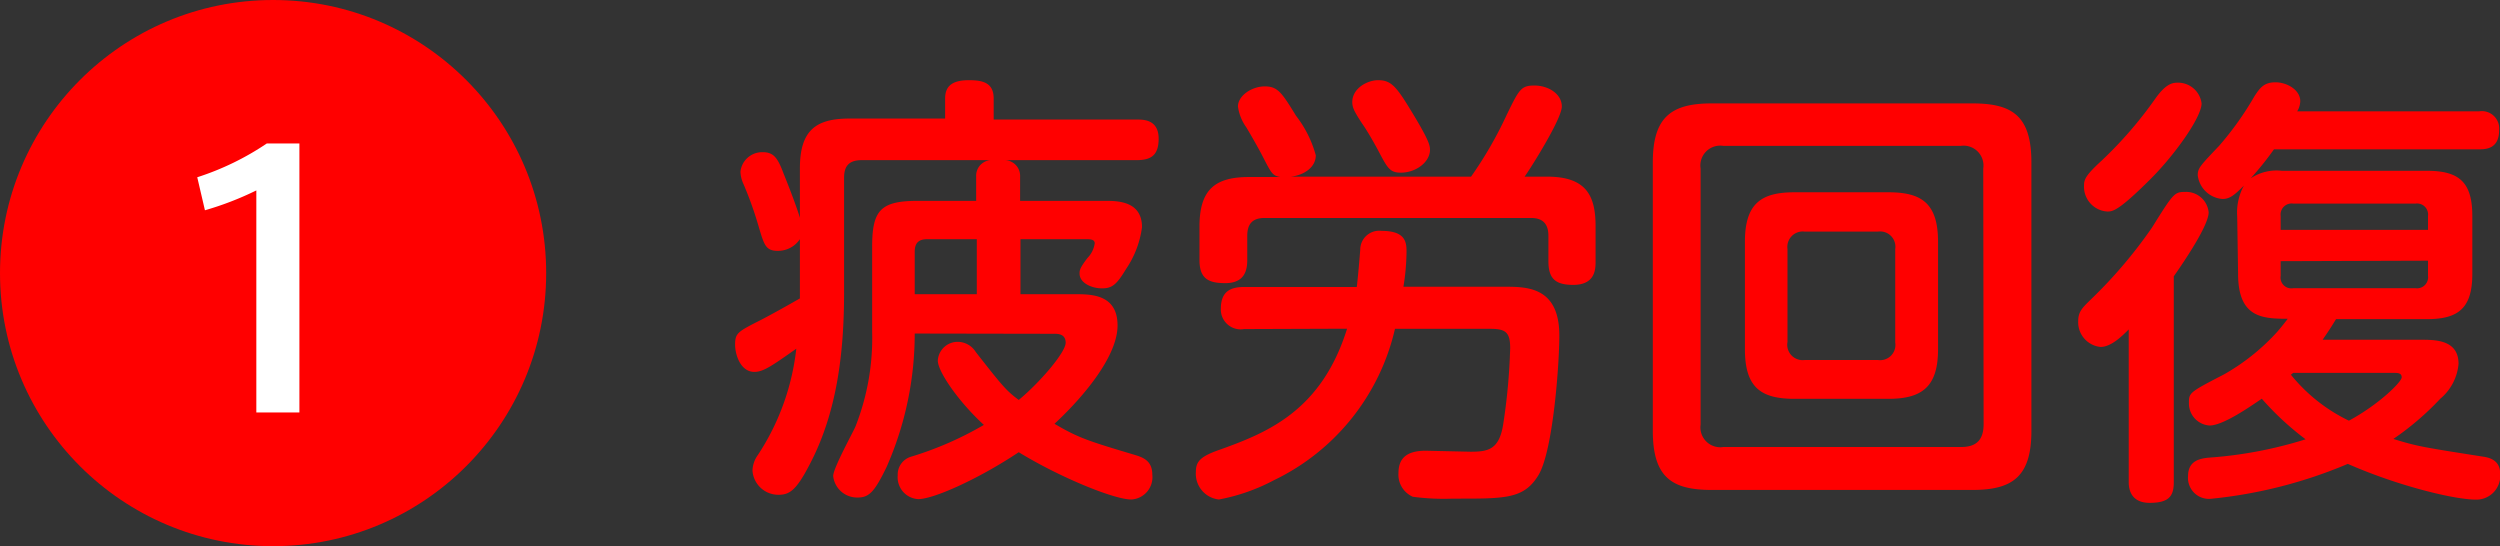
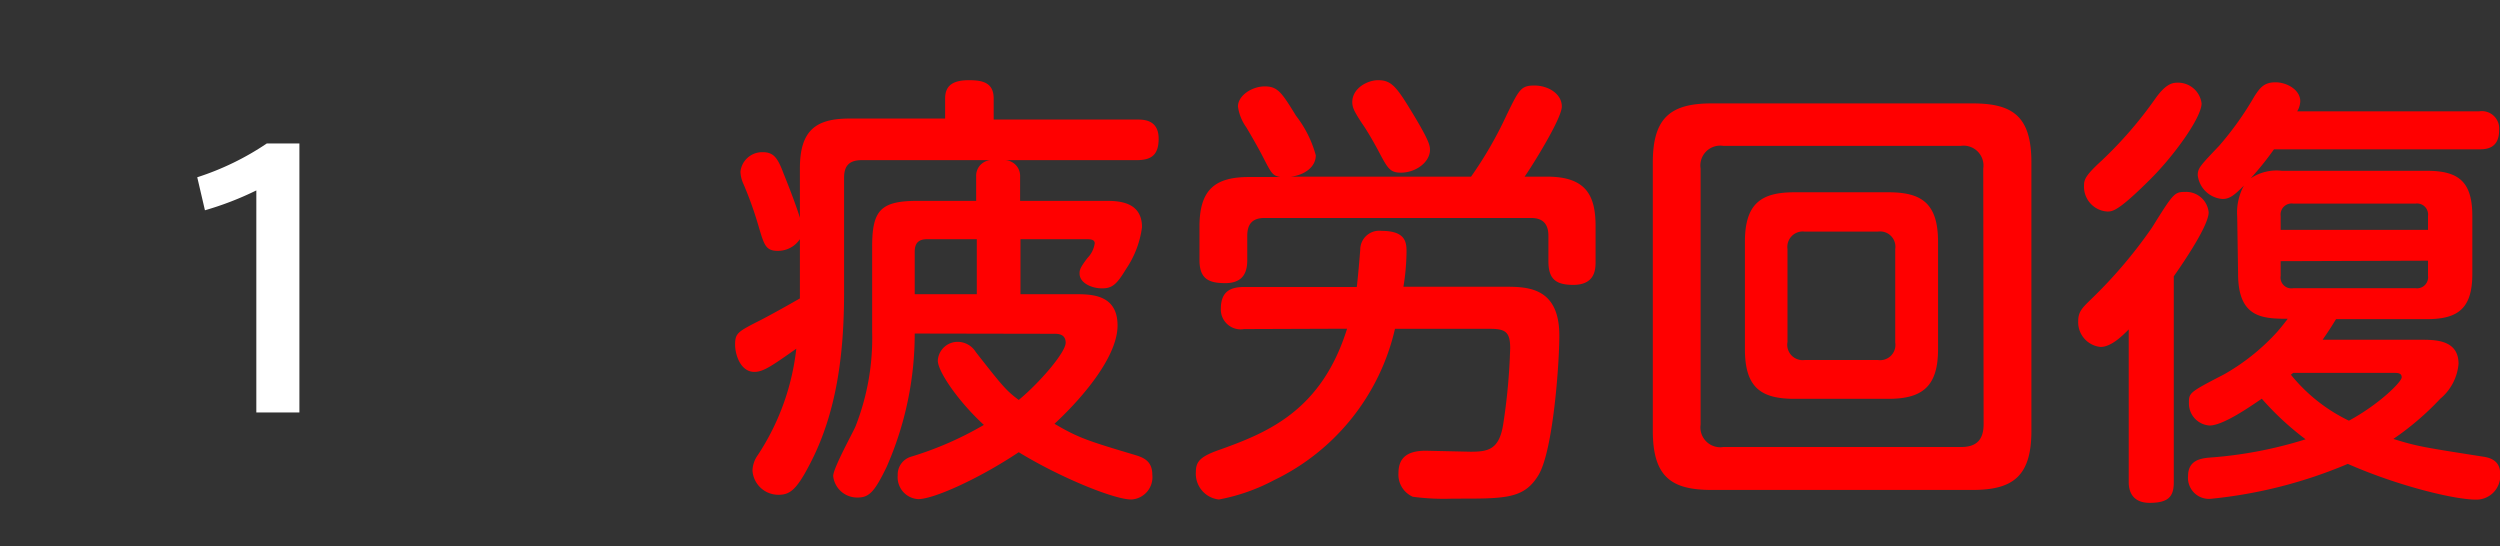
<svg xmlns="http://www.w3.org/2000/svg" viewBox="0 0 201.4 44">
  <rect x="0" y="0" width="201.4" height="44" fill="#333333" stroke="none" />
  <defs>
    <style>.cls-1{fill:red}</style>
  </defs>
  <g id="レイヤー_2" data-name="レイヤー 2">
    <g id="design">
      <path class="cls-1" d="M73.69 26.87a26.63 26.63 0 0 1-2.27 10.76c-.93 1.91-1.37 2.45-2.3 2.45a1.94 1.94 0 0 1-2-1.73c0-.65 1.7-3.71 1.8-4a19.4 19.4 0 0 0 1.34-7.63v-6.84c0-2.95.68-3.7 3.7-3.7h4.68v-1.95A1.26 1.26 0 0 1 80 12.9H69.44c-1 0-1.44.43-1.44 1.41v9.21c0 4.79-.54 9.65-2.77 13.89-1.08 2.09-1.62 2.45-2.52 2.45a2.09 2.09 0 0 1-2.09-1.94 2.24 2.24 0 0 1 .43-1.26 19.45 19.45 0 0 0 3.1-8.57c-2 1.41-2.66 1.87-3.38 1.87-1.12 0-1.55-1.4-1.55-2.19 0-.94.21-1.05 2.09-2 .9-.47 2.12-1.15 3.13-1.73v-4.77a2.13 2.13 0 0 1-1.77.94c-1 0-1.11-.47-1.58-2.05a29 29 0 0 0-1.19-3.32 2.58 2.58 0 0 1-.25-1 1.76 1.76 0 0 1 1.8-1.58c.9 0 1.22.5 1.69 1.76.15.36 1 2.49 1.3 3.53v-4c0-3.09 1.33-4 4-4h7.7V7.93c0-1 .58-1.47 1.91-1.47 1.08 0 2 .18 2 1.47v1.7h11.53c.54 0 1.76 0 1.76 1.54 0 1.3-.57 1.73-1.76 1.73H80.89a1.27 1.27 0 0 1 1.29 1.33v1.95H89c1 0 3 0 3 2.12a7.81 7.81 0 0 1-1.29 3.38c-.76 1.26-1.12 1.55-1.94 1.55s-1.8-.43-1.8-1.19c0-.25 0-.43.64-1.26a2.1 2.1 0 0 0 .58-1.18c0-.33-.4-.33-.68-.33h-5.3v4.43h4.36c1.33 0 3.46 0 3.46 2.52 0 2.77-3.39 6.37-5.08 7.92 1.94 1.15 2.77 1.4 6.51 2.52.69.21 1.37.5 1.37 1.58a1.8 1.8 0 0 1-1.69 2c-1.4 0-5.79-1.8-9.07-3.81-3.24 2.16-6.87 3.78-8.1 3.78a1.76 1.76 0 0 1-1.65-1.91 1.5 1.5 0 0 1 1.08-1.51 27.16 27.16 0 0 0 5.86-2.56c-2-1.83-3.71-4.28-3.71-5.18a1.6 1.6 0 0 1 1.66-1.51 1.72 1.72 0 0 1 1.4.82c2.2 2.81 2.45 3.1 3.46 3.86 1.66-1.37 3.78-3.82 3.78-4.61s-.76-.72-1.08-.72Zm5-3.17v-4.43h-4c-.62 0-1 .25-1 1v3.43ZM100.23 26.51a1.6 1.6 0 0 1-1.88-1.62c0-1.37.72-1.77 1.88-1.77h9.07c.07-.46.25-2.55.28-3a1.53 1.53 0 0 1 1.73-1.52c2 0 2 1 2 1.73a18.4 18.4 0 0 1-.25 2.77h8.14c1.8 0 4.42 0 4.42 3.93 0 2.27-.5 9.32-1.69 11.26s-2.7 1.88-6.91 1.88a18.77 18.77 0 0 1-3.2-.15 1.94 1.94 0 0 1-1.16-1.91c0-1.18.65-1.8 2.2-1.8l3.6.08c1.4 0 2.3-.15 2.63-2.16a48.81 48.81 0 0 0 .57-6.19c0-1.3-.39-1.55-1.62-1.55h-7.66a18 18 0 0 1-9.76 12.2 15.46 15.46 0 0 1-4.43 1.55A2.09 2.09 0 0 1 96.34 38c0-.87.43-1.26 2-1.8 3.81-1.37 8.13-3.14 10.18-9.72Zm18.28-12.28a31.76 31.76 0 0 0 2.88-5c1-2.05 1.15-2.34 2.23-2.34s2.2.65 2.2 1.69-2.74 5.33-3 5.65h1.8c3.13 0 3.92 1.48 3.92 4v2.81c0 .61 0 1.91-1.8 1.91-1.44 0-2-.5-2-1.91V19c0-.94-.43-1.44-1.4-1.44h-21.46c-1 0-1.4.5-1.4 1.44v1.94c0 .79-.18 1.87-1.77 1.87-1.36 0-2.08-.36-2.08-1.87v-2.68c0-3 1.26-4 4-4h2.52c-.65-.11-.72-.28-1.48-1.76-.32-.61-.83-1.51-1.26-2.23a3.74 3.74 0 0 1-.68-1.69c0-.87 1.11-1.62 2.16-1.62s1.37.5 2.52 2.37a9.07 9.07 0 0 1 1.59 3.18c0 1-1 1.61-2 1.72Zm-5-5.58c1.62 2.63 1.69 3.06 1.69 3.42 0 1-1.15 1.84-2.34 1.84-.9 0-1.08-.36-1.84-1.8-.46-.86-1-1.76-1.29-2.16-.61-.94-.79-1.26-.79-1.73 0-1.11 1.22-1.76 2.08-1.76.98 0 1.41.43 2.49 2.19ZM163.65 34.71c0 3.68-1.51 4.76-4.75 4.76h-21c-3.2 0-4.75-1-4.75-4.76V13.08c0-3.67 1.51-4.75 4.75-4.75h21c3.21 0 4.75 1 4.75 4.75Zm-3.88-21.13a1.6 1.6 0 0 0-1.8-1.83h-19.15a1.6 1.6 0 0 0-1.82 1.83v20.63a1.6 1.6 0 0 0 1.84 1.8H158c1.22 0 1.8-.58 1.8-1.84Zm-3.64 14.55c0 3-1.26 4-4 4h-7.56c-2.7 0-4-.9-4-4v-8.64c0-3.13 1.34-4 4-4h7.56c2.66 0 4 .87 4 4Zm-3.45-8.07a1.23 1.23 0 0 0-1.41-1.4h-5.87a1.24 1.24 0 0 0-1.4 1.4v7.49a1.24 1.24 0 0 0 1.4 1.45h5.87a1.23 1.23 0 0 0 1.41-1.41ZM171.49 26.54c-.51.51-1.41 1.41-2.27 1.41a2 2 0 0 1-1.8-2.09c0-.76.36-1.08.94-1.66a37.87 37.87 0 0 0 5-5.86c1.73-2.77 1.8-2.88 2.7-2.88a1.82 1.82 0 0 1 1.87 1.65c0 1.05-2 4-2.81 5.15v16.59c0 1.12-.39 1.66-1.94 1.66s-1.69-1.15-1.69-1.66Zm5.87-18.21c0 1.15-2.27 4.28-4.18 6.16-2.56 2.55-3 2.55-3.42 2.55a2 2 0 0 1-1.87-2.12c0-.51.21-.87 1.44-2a32.74 32.74 0 0 0 4.32-5c.9-1.26 1.44-1.26 1.83-1.26a1.91 1.91 0 0 1 1.88 1.67Zm2.87 9.11a4.52 4.52 0 0 1 .54-2.49c-.72.72-1.11 1.08-1.72 1.08a2.17 2.17 0 0 1-2-1.91c0-.57.18-.75 1.72-2.37a25.22 25.22 0 0 0 2.85-4c.43-.65.75-1.12 1.69-1.12s2 .62 2 1.52a1.66 1.66 0 0 1-.25.82h14.65a1.4 1.4 0 0 1 1.62 1.52c0 1.51-1.08 1.54-1.62 1.54h-16.52a24.07 24.07 0 0 1-1.88 2.34 3.74 3.74 0 0 1 2.52-.61h11.7c2.56 0 3.64.9 3.64 3.64v4.68c0 2.73-1.12 3.63-3.64 3.63h-7.34c-.61 1-.79 1.23-1.08 1.66H195c1.19 0 3.06 0 3.06 1.94a4.11 4.11 0 0 1-1.47 2.81 22.58 22.58 0 0 1-3.78 3.24c1.94.61 2.48.68 7.3 1.44.72.11 1.3.47 1.3 1.33a1.92 1.92 0 0 1-1.94 2.12c-1.8 0-6.41-1.15-10.33-2.88a37.82 37.82 0 0 1-11 2.81 1.69 1.69 0 0 1-1.87-1.83c0-1.26 1-1.41 1.65-1.48a33.85 33.85 0 0 0 7.82-1.48 23.07 23.07 0 0 1-3.53-3.27c-1 .68-3.13 2.16-4.21 2.16a1.78 1.78 0 0 1-1.66-1.8c0-.83 0-.86 2.81-2.31a17.23 17.23 0 0 0 4.35-3.49s.54-.64.8-1c-2.09 0-4-.11-4-3.63Zm3.5 1.08h11.87V17.4a.89.89 0 0 0-1-1h-9.87a.89.89 0 0 0-1 1Zm0 2.52v1.18a.87.87 0 0 0 1 1h9.87a.89.89 0 0 0 1-1V21Zm1 9a.55.55 0 0 1-.18.14 13.54 13.54 0 0 0 4.68 3.71c2.45-1.33 4.25-3.13 4.25-3.49s-.33-.36-.62-.36Z" />
-       <circle class="cls-1" cx="22" cy="22" r="22" />
      <path d="m16.51 16.94-.62-2.66a22.1 22.1 0 0 0 5.6-2.72h2.63v21.67h-3.47V15.34a25.33 25.33 0 0 1-4.14 1.6Z" style="fill:#fff" />
    </g>
  </g>
</svg>